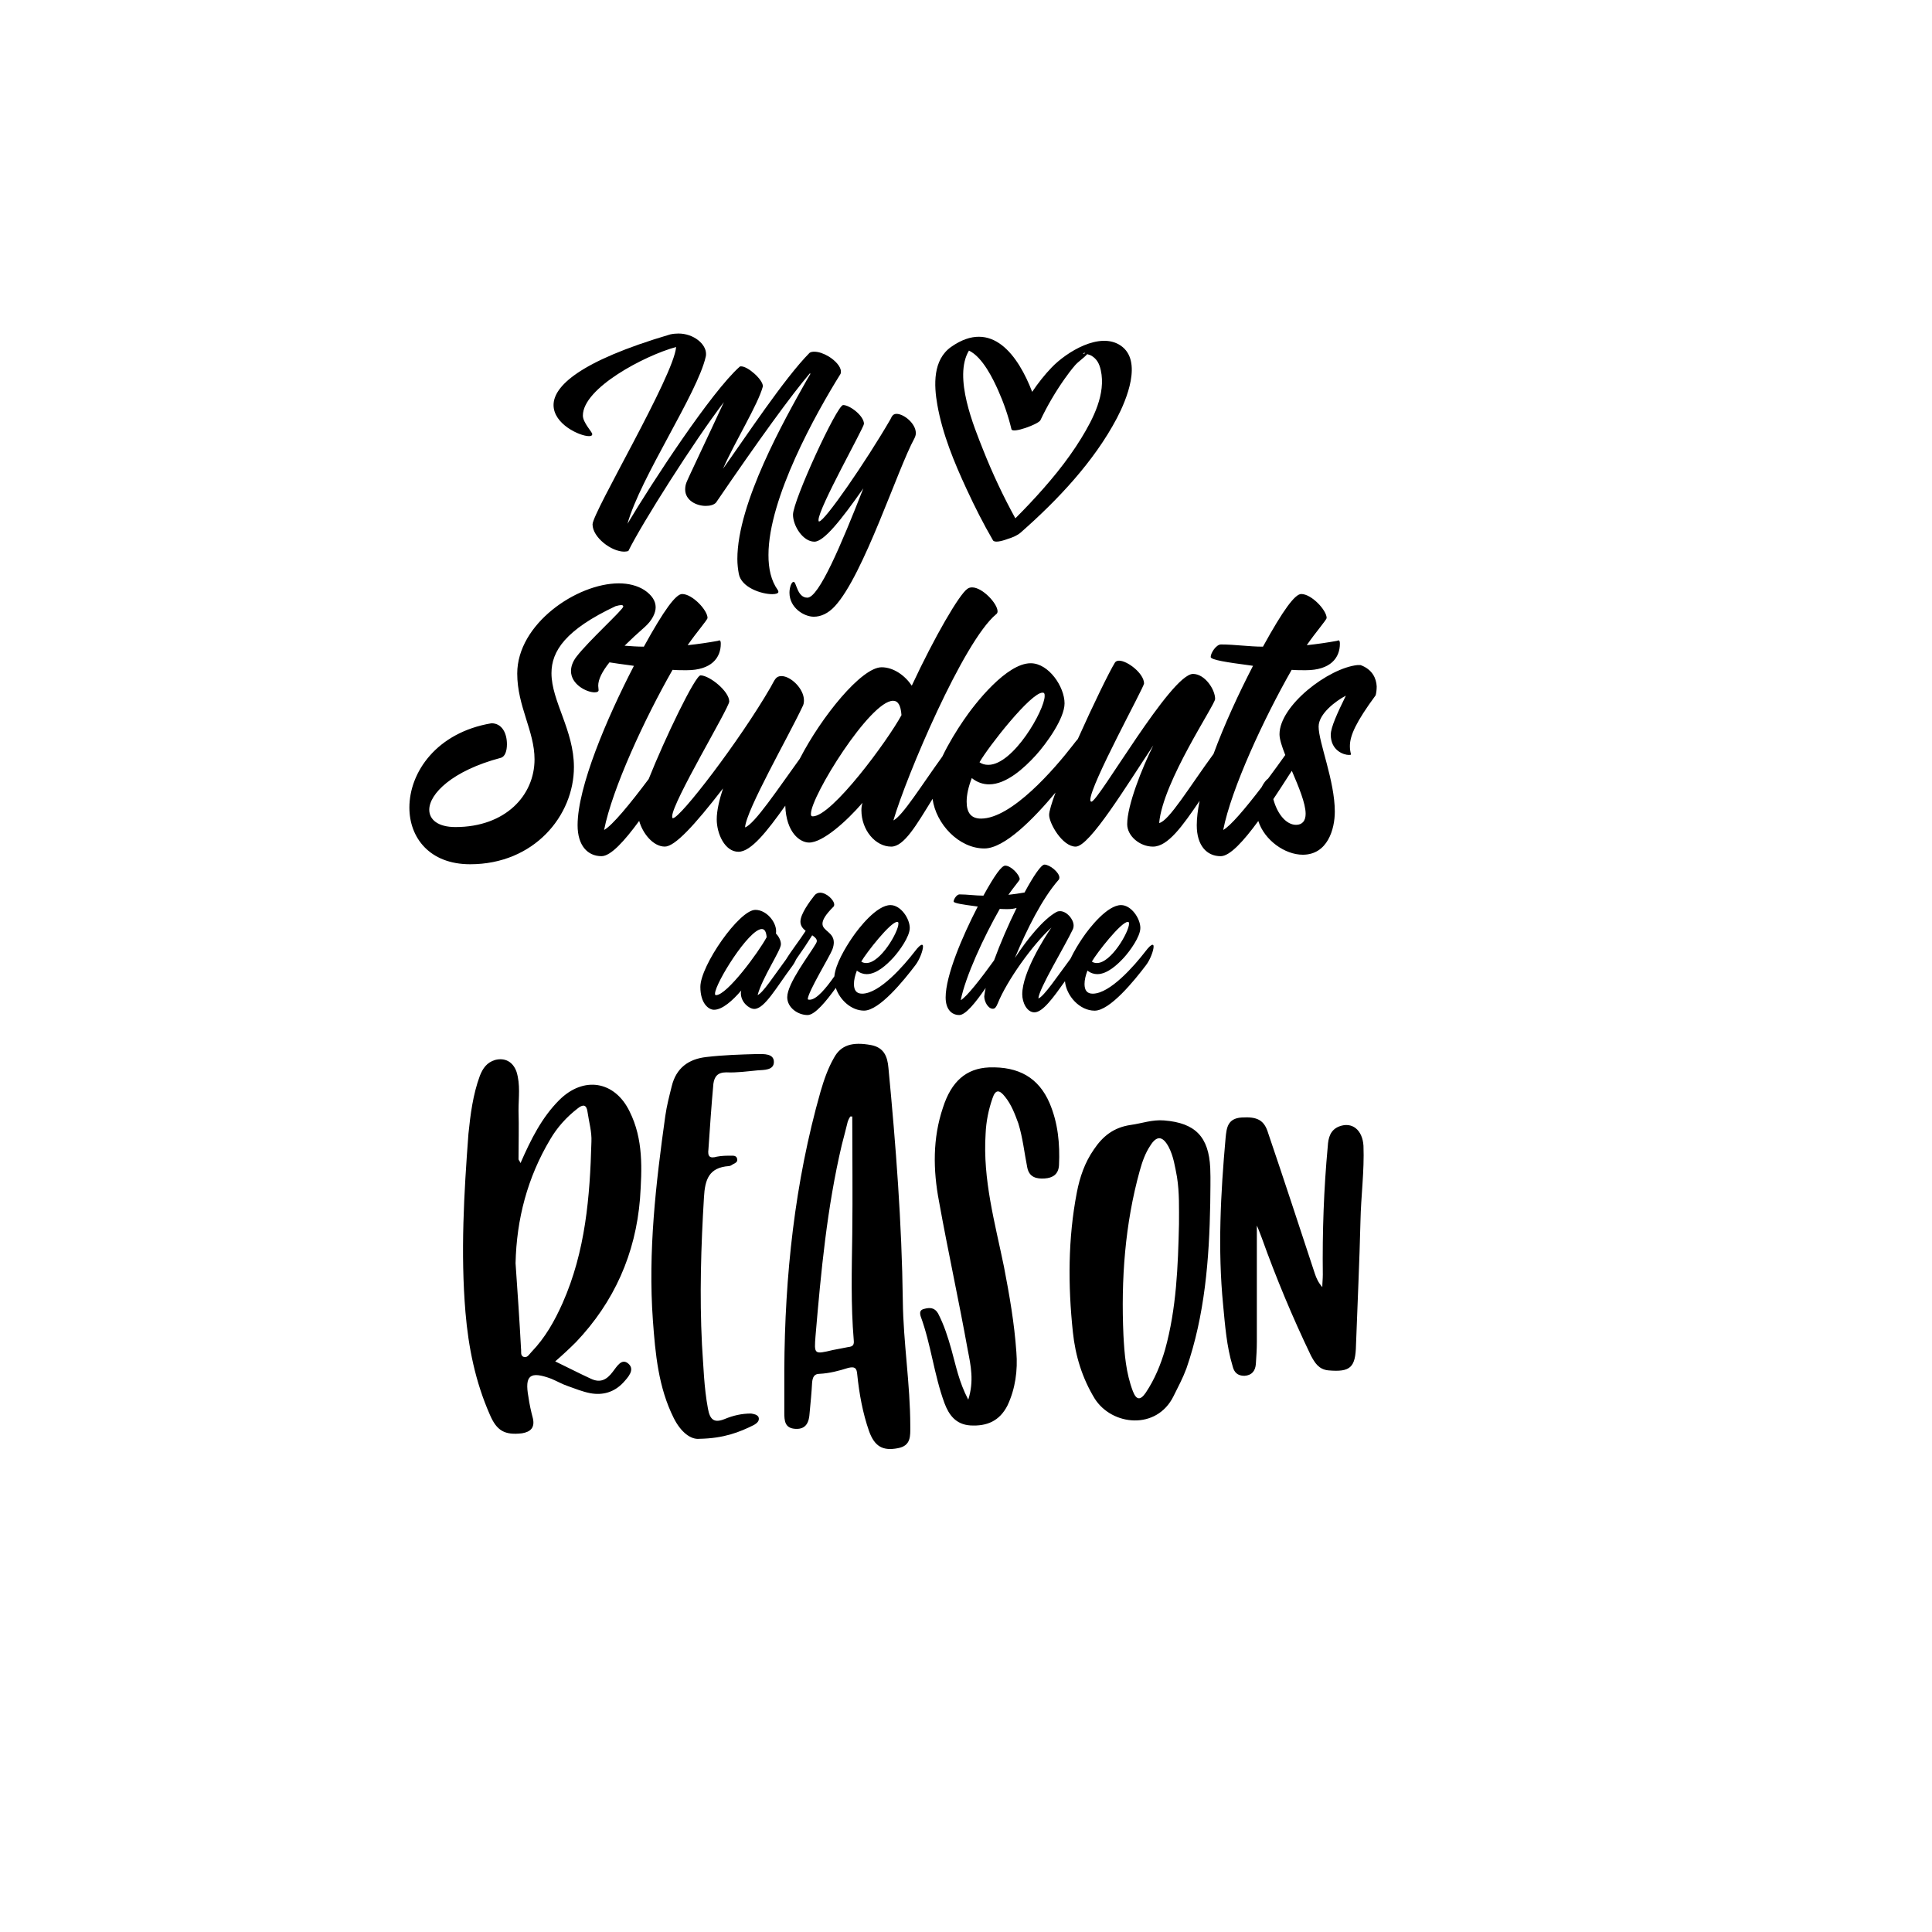
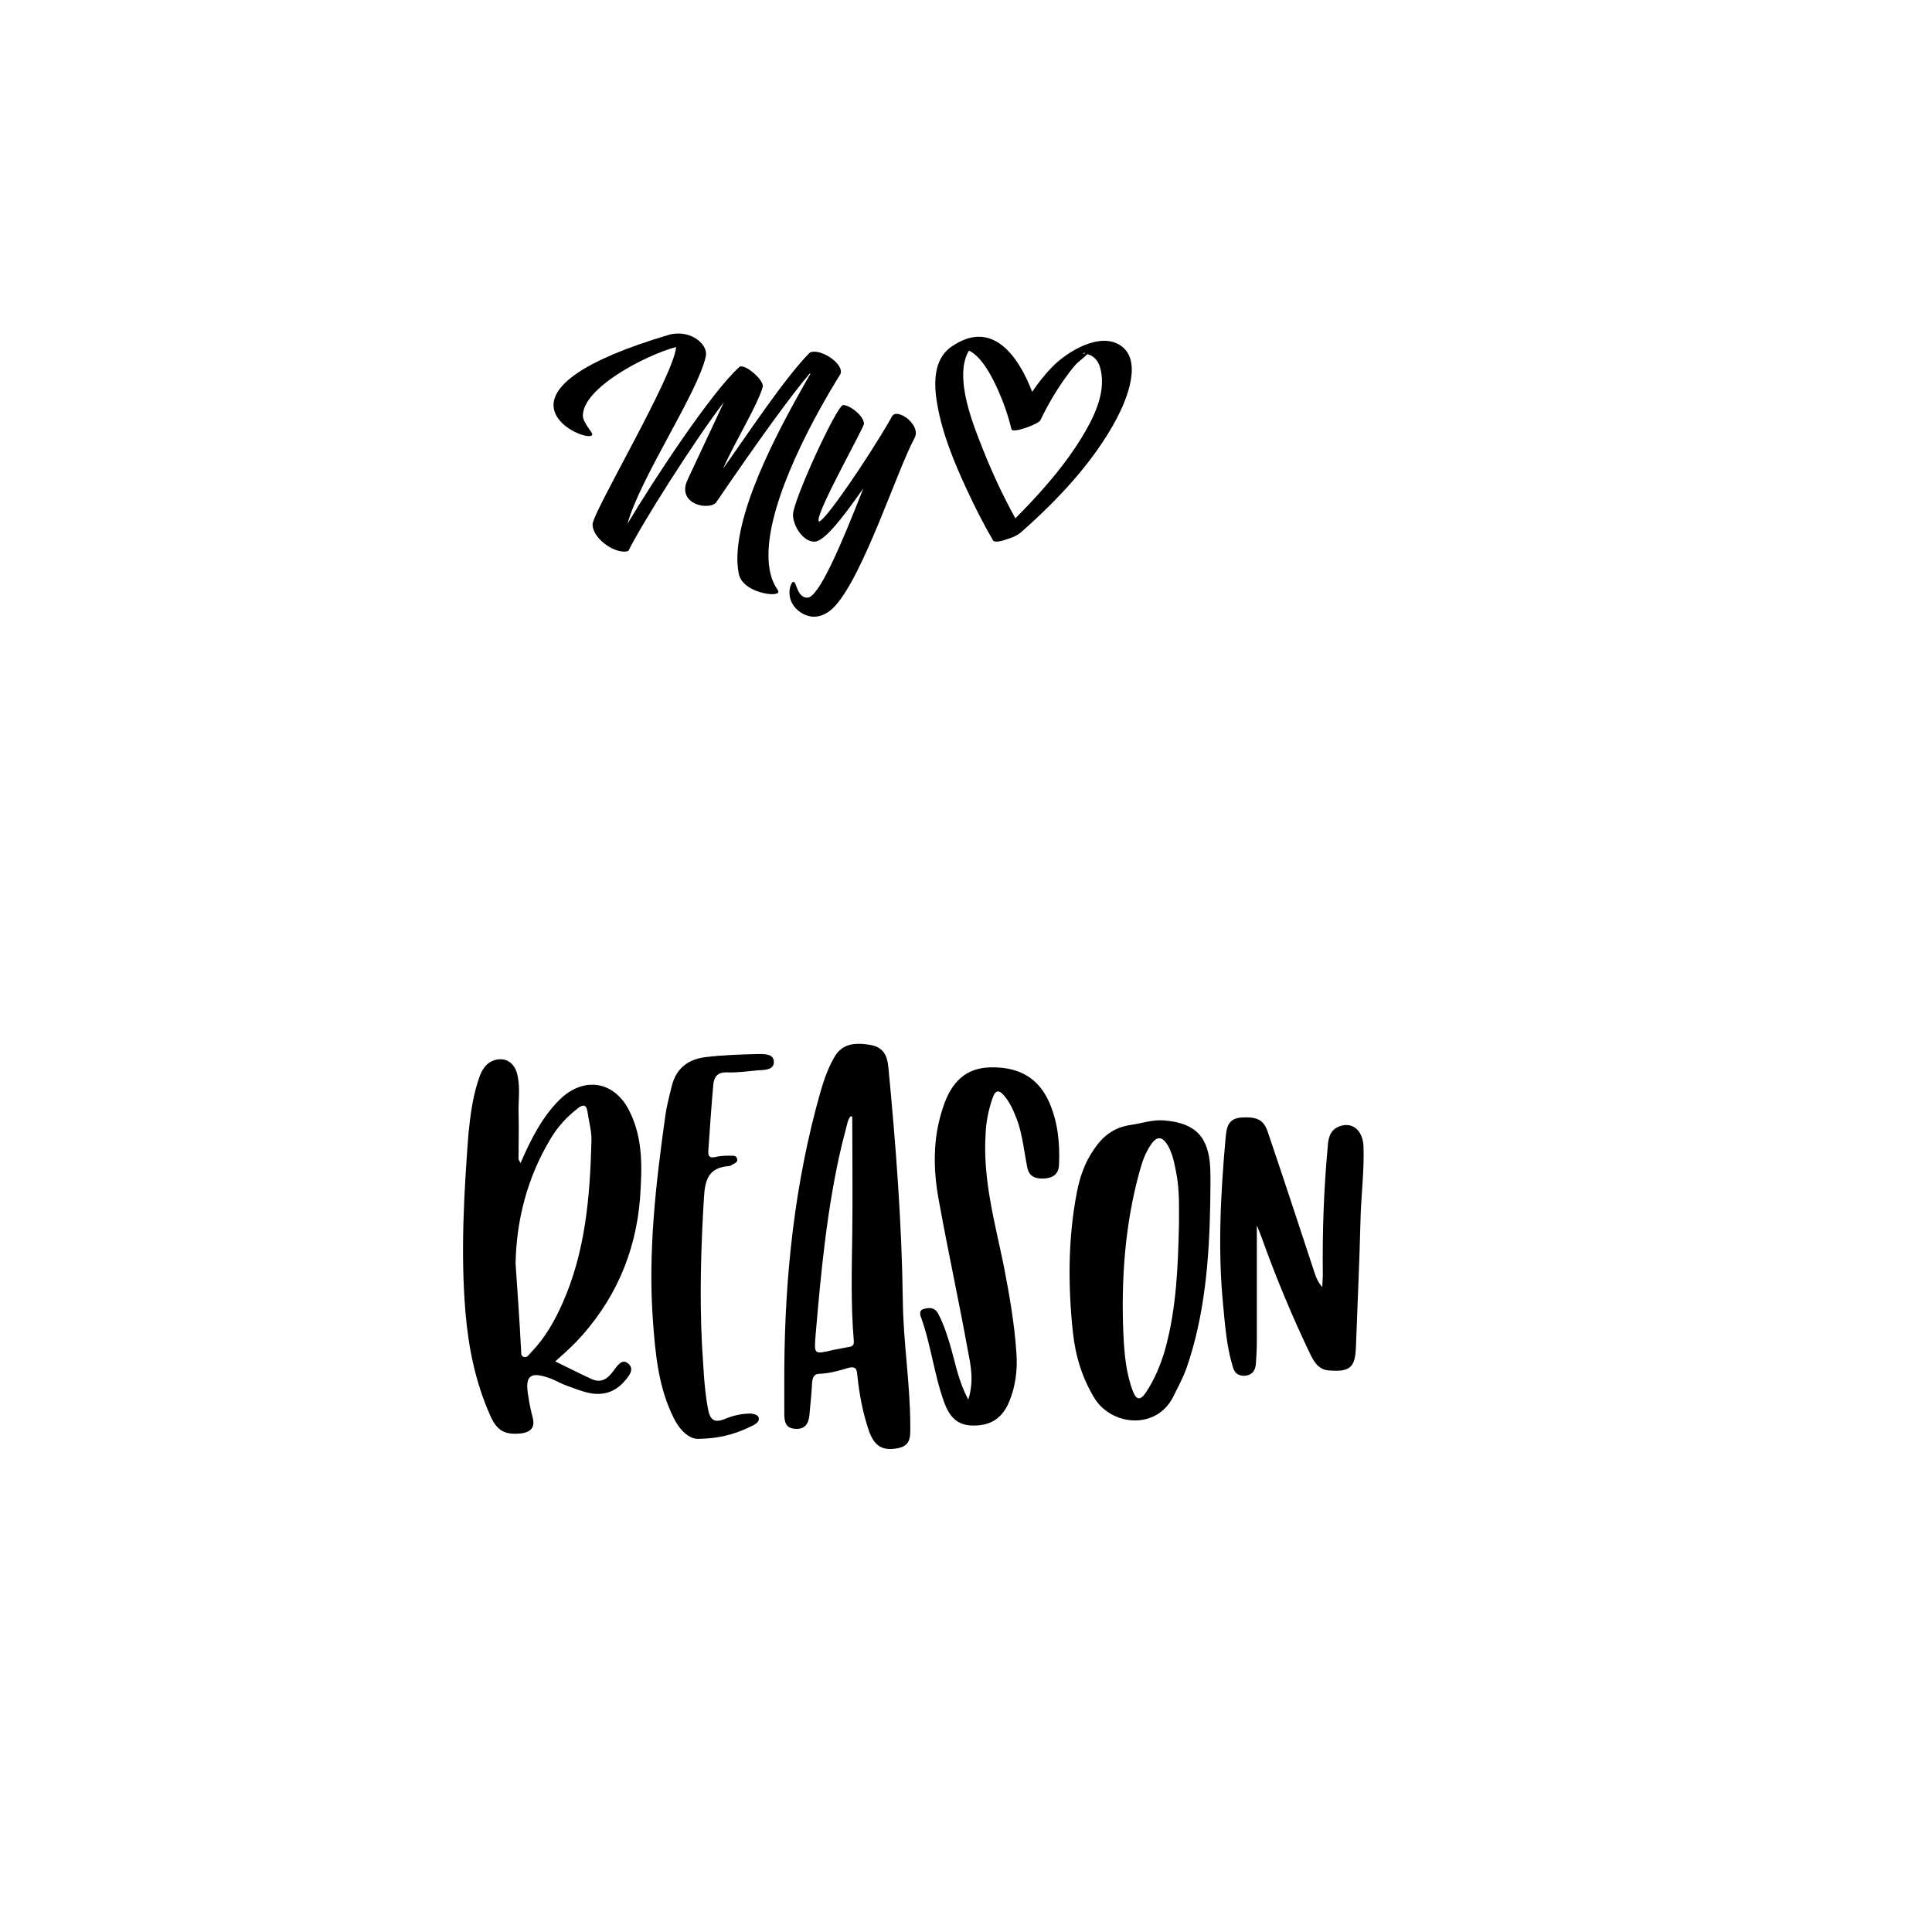
<svg xmlns="http://www.w3.org/2000/svg" version="1.1" id="Calque_1" x="0px" y="0px" viewBox="0 0 1080 1080" style="enable-background:new 0 0 1080 1080;" xml:space="preserve">
  <path d="M312.59,614.97c-9.7,9.7-15.8,21.9-21.62,35.2c-0.55-1.39-1.11-1.66-1.11-2.22c0-8.87,0.28-18.02,0-27.17  c0-7.21,1.11-14.41-1.11-21.62c-1.94-5.55-6.38-8.04-11.92-6.65c-4.71,1.39-6.93,4.71-8.59,8.87c-3.88,10.53-5.27,21.62-6.38,32.43  c-2.5,33.26-4.44,66.53-1.66,99.79c1.66,19.68,5.54,38.81,13.58,57.1c3.88,9.15,8.32,11.64,18.02,10.53  c4.99-0.83,7.21-3.33,6.1-8.32c-1.11-4.16-1.94-8.04-2.49-11.92c-2.22-12.19,0.83-14.69,12.75-10.26c3.33,1.39,6.1,3.05,9.42,4.16  c3.88,1.39,8.04,3.05,12.2,3.88c7.21,1.39,13.58-0.55,18.57-5.82c2.77-3.05,6.65-7.21,3.05-10.53c-3.88-3.6-6.65,1.66-8.87,4.43  c-3.33,4.44-6.93,6.38-12.2,3.88c-6.65-3.05-13.03-6.38-19.96-9.7c4.16-3.6,8.04-7.21,11.64-10.81  c21.34-22.45,33.26-49.34,35.76-80.11c1.11-16.63,1.94-33.26-5.82-48.79C343.64,604.16,326.17,601.39,312.59,614.97z M330.61,638.25  c-0.83,30.77-3.33,61.26-16.08,90.09c-4.44,9.98-9.7,19.4-17.46,27.44c-1.11,1.11-2.22,3.33-4.16,2.77  c-2.22-0.55-1.39-3.05-1.66-4.71c-0.83-15.8-1.94-31.6-3.05-47.68c0.55-24.67,6.65-47.95,19.4-69.3  c3.88-6.65,9.15-12.47,15.25-17.18c3.05-2.5,4.99-2.22,5.54,1.66C329.22,627.17,330.89,632.71,330.61,638.25z M432.61,593.63  c0,4.71-5.55,4.44-9.15,4.71c-5.82,0.55-11.64,1.39-17.46,1.11c-4.99,0-6.65,2.5-7.21,6.38c-1.11,12.2-1.94,24.39-2.77,36.59  c-0.55,4.16,0.83,5.27,4.71,4.16c2.77-0.55,5.54-0.55,8.32-0.55c1.11,0,2.77,0,3.05,1.94c0.28,1.66-1.11,2.22-2.22,2.77  c-0.83,0.55-1.66,1.11-2.5,1.11c-11.09,0.83-13.3,7.48-13.86,17.46c-1.66,27.44-2.5,54.88-1.11,82.33  c0.83,11.92,1.11,23.84,3.33,35.76c1.11,6.1,3.33,8.32,9.42,5.82c4.71-1.94,9.42-3.05,14.69-3.05c1.66,0.28,3.33,0.56,4.16,1.94  c0.83,2.22-1.11,3.6-2.5,4.43c-8.32,4.16-16.91,7.49-30.49,7.76c-4.99,0.55-10.53-3.88-14.41-11.64  c-8.59-17.19-10.26-35.76-11.64-54.61c-2.77-38.53,1.66-76.5,6.93-114.2c0.83-5.82,2.22-11.09,3.6-16.63  c2.5-10.26,9.42-15.24,19.4-16.35c9.42-1.11,18.85-1.39,28.27-1.66C427.07,589.19,432.61,588.91,432.61,593.63z M504.68,727.23  c-0.55-43.52-3.88-86.76-8.04-130.28c-0.55-6.38-2.49-11.36-9.7-12.75c-10.53-1.94-16.91,0-20.79,7.21  c-3.33,5.82-5.54,12.19-7.48,18.85c-14.41,50.73-19.96,102.84-20.24,155.5c0,8.04,0,15.8,0,23.84c0,4.71,0.28,8.87,6.38,9.15  c6.1,0.28,7.49-4.16,7.76-8.87c0.55-5.82,1.11-11.36,1.39-16.91c0.28-3.05,1.11-4.99,4.16-4.99c5.55-0.28,10.81-1.66,16.08-3.33  c3.6-0.83,4.71,0,4.99,3.6c1.11,10.81,3.05,21.62,6.65,31.88c3.05,8.32,7.49,11.09,16.08,9.42c7.48-1.39,6.93-6.93,6.93-12.47  C508.84,773.8,504.95,750.51,504.68,727.23z M474.19,753.01c-3.05,0.55-5.82,1.11-8.59,1.66c-10.53,2.5-10.53,2.5-9.7-8.04  c3.05-35.76,6.38-71.51,14.69-106.72c1.11-4.16,2.22-8.59,3.33-13.03c0.28-0.83,0.83-1.94,1.39-2.77c0.28,0,0.83,0,1.11,0  c0,21.9,0.28,43.8,0,65.97c-0.28,19.68-0.83,39.36,0.83,59.04C477.51,751.62,476.96,752.73,474.19,753.01z M586.72,616.63  c4.71,11.09,5.82,22.73,5.27,34.65c-0.28,5.27-3.6,7.21-8.04,7.49c-4.44,0.28-8.59-0.56-9.7-6.1c-1.66-8.32-2.5-16.63-4.99-24.67  c-1.94-5.27-3.88-10.53-7.49-14.97c-3.05-3.88-5.27-4.16-6.93,0.83c-2.22,6.38-3.6,13.03-3.88,19.96  c-1.66,25.5,5.27,49.89,10.26,74.29c3.05,15.8,5.82,31.6,6.93,47.68c0.83,10.26-0.55,20.51-4.99,29.94  c-4.43,8.59-11.36,11.64-20.79,11.09c-8.04-0.55-11.92-5.82-14.41-12.47c-5.82-15.8-7.49-32.71-13.3-48.51  c-0.56-1.94-0.56-3.6,1.94-4.16c3.05-0.83,5.82-0.83,7.76,2.49c3.33,6.38,5.54,13.31,7.48,20.24c2.5,8.87,4.16,18.02,9.42,28  c3.33-10.53,1.39-19.13-0.28-27.72c-4.99-27.72-11.09-55.44-16.08-83.16c-3.33-17.46-3.6-35.2,2.22-52.39  c4.71-14.69,13.03-21.9,25.78-22.45C569.53,596.12,580.62,602.5,586.72,616.63z M650.75,626.33c-6.65-0.55-12.47,1.66-18.57,2.5  c-9.7,1.39-15.8,6.38-20.79,13.86c-4.99,7.21-7.76,15.25-9.42,23.84c-4.99,25.78-4.99,52.11-2.22,78.17  c1.39,13.3,5.27,25.78,12.2,37.14c9.7,15.25,34.65,17.74,44.07-1.39c2.5-4.99,5.27-10.26,7.21-15.52  c10.26-29.66,12.75-60.98,13.3-92.3c0-6.38,0.28-13.03,0-19.68C675.7,635.48,668.21,627.72,650.75,626.33z M659.06,684.27  c-0.55,23.56-1.39,47.12-7.76,70.13c-2.5,8.59-5.82,16.63-10.81,24.12c-3.05,4.44-5.27,4.16-7.21-0.83  c-3.88-10.26-4.71-20.79-5.27-31.32c-1.39-31.04,0.83-62.09,9.15-92.03c1.39-4.99,3.05-9.7,5.82-13.86  c3.6-5.82,6.93-5.54,10.26,0.56c2.77,5.27,3.6,11.09,4.71,16.91C659.34,666.8,659.06,675.4,659.06,684.27z M760.51,682.6  c-0.56,23.01-1.66,46.29-2.5,69.3c-0.28,12.47-3.05,15.25-15.52,14.14c-5.27-0.55-7.49-4.16-9.7-8.32  c-10.26-21.34-19.4-43.24-27.44-65.69c-1.11-2.77-1.94-5.27-2.77-6.93c0,21.34,0,43.24,0,65.14c0,4.16-0.28,8.04-0.55,12.2  c-0.28,3.88-2.22,6.38-6.38,6.65c-3.88,0-5.82-1.94-6.65-5.54c-3.33-11.09-4.16-22.45-5.27-34.09c-3.05-31.04-1.39-62.37,1.39-93.41  c0.55-5.55,1.11-10.81,8.87-11.36c8.87-0.56,12.75,1.39,14.97,8.87c8.87,26.06,17.46,52.39,26.06,78.45  c0.83,2.49,1.94,4.99,4.16,7.48c0-2.22,0.28-4.71,0.28-6.93c-0.28-24.12,0.55-47.95,2.77-71.79c0.28-4.71,1.39-9.15,6.38-11.09  c7.21-2.77,13.03,1.94,13.58,10.81C762.73,654.61,760.79,668.47,760.51,682.6z" />
-   <path d="M515.36,528.14c-0.7,0-1.99,1.06-4.1,3.87c-5.98,7.74-19.59,23.46-29.33,23.46c-3.17,0-4.57-1.88-4.57-5.4  c0-2.23,0.59-4.81,1.64-7.51c1.76,1.41,3.64,1.99,5.51,1.99c5.51,0,11.14-5.16,14.9-9.27c3.4-3.75,9.15-11.73,9.15-16.54  c0-5.28-5.04-12.79-10.79-12.79c-7.62,0-17.59,12.55-21.46,18.3c-3.74,5.5-9.24,14.62-9.9,21.53c-4.61,6.57-9.94,13.07-13.79,13.07  c-0.23,0-1.06,0-1.06-0.35c0-3.87,12.43-24.16,13.72-27.68c0.59-1.52,0.82-2.93,0.82-3.99c0-5.75-6.33-6.45-6.33-10.44  c0-2.11,1.53-4.93,6.22-9.62c0.23-0.23,0.35-0.7,0.35-1.06c0-2.58-4.34-6.69-7.86-6.69c-1.17,0-2.35,0.47-3.17,1.52  c-2.58,3.28-7.86,10.32-7.86,14.66c0,2.23,1.29,3.87,2.93,5.16c-3.39,5.26-7.88,10.92-10.99,15.99  c-6.93,9.35-12.87,18.66-15.87,19.9c2.58-9.74,13.02-24.98,13.02-28.39c0-2.23-1.29-4.46-2.81-6.1c0.12-0.47,0.12-0.82,0.12-1.29  c0-5.16-5.4-11.85-11.61-11.85c-9.03,0-30.73,31.2-30.73,43.05c0,9.38,4.69,12.79,7.62,12.79c4.69,0,10.44-5.16,15.25-10.79  c-0.12,0.47-0.23,1.06-0.23,1.52c0,5.04,4.58,8.8,7.51,8.8c5.75,0,12.43-12.2,21.11-23.81c0.9-1.17,1.72-2.62,2.4-4.1  c3.16-4.44,6.5-9.45,8.86-13.25c1.41,0.94,2.58,1.99,2.58,3.17c0,0.47-0.23,0.94-0.47,1.41c-3.64,6.33-16.07,22.29-16.07,30.03  c0,5.86,5.98,9.97,11.38,9.97c4.09,0,10.43-7.74,15.77-15.17c2.28,6.81,8.72,12.7,15.78,12.7c8.56,0,22.17-16.77,28.74-25.45  c2.35-3.05,4.22-8.21,4.22-10.32C515.95,528.49,515.83,528.14,515.36,528.14z M400.29,556.29c-0.47,0-0.59-0.23-0.59-0.82  c0-5.63,18.89-36.13,26.16-36.13c1.52,0,2.46,1.41,2.7,4.57C424.1,532.24,406.39,556.29,400.29,556.29z M501.52,515.35  c0.12,0,0.35,0,0.47,0.12c0.23,0.23,0.23,0.47,0.23,0.94c0,4.46-9.97,21.93-17.95,21.93c-1.06,0-2-0.23-2.82-0.82  C484.28,532.6,497.77,515.35,501.52,515.35z M644.27,528.14c-0.7,0-2,1.06-4.11,3.87c-5.98,7.74-19.59,23.46-29.33,23.46  c-3.17,0-4.57-1.88-4.57-5.4c0-2.23,0.59-4.81,1.64-7.51c1.76,1.41,3.64,1.99,5.51,1.99c5.51,0,11.14-5.16,14.9-9.27  c3.4-3.75,9.15-11.73,9.15-16.54c0-5.28-5.04-12.79-10.79-12.79c-7.62,0-17.59,12.55-21.46,18.3c-2.11,3.1-4.77,7.36-6.82,11.71  c-7.11,9.52-14.95,21.26-17.93,22.18c0.23-5.4,14.9-29.32,19.35-38.83c0.23-0.59,0.35-1.17,0.35-1.88c0-3.64-3.87-8.09-7.62-8.09  c-0.7,0-1.29,0.12-1.99,0.47c-7.39,4.11-16.19,15.01-23.22,25.69c6.8-16.3,15.36-33.31,24.4-43.63c0.35-0.35,0.47-0.82,0.47-1.29  c0-2.93-5.4-7.27-8.33-7.27c-1.86,0-6.19,6.4-11.15,15.6c-2.95,0.53-5.98,0.96-9.03,1.29c2.82-4.11,6.33-8.09,6.33-8.68  c0-2.46-4.81-7.62-8.09-7.62c-1.99,0-5.75,5.04-12.2,16.77c-4.46,0-8.91-0.7-13.37-0.7c-1.52,0-3.28,2.7-3.28,3.99  c0,0.94,5.63,1.76,11.85,2.58l1.64,0.23c-8.68,16.77-17.95,38.59-17.95,50.79c0,6.45,3.17,9.85,7.62,9.85c3.48,0,9-6.79,14.75-15.14  c-0.37,1.72-0.65,3.31-0.79,4.71c0,2.7,1.99,6.92,4.81,6.92c1.17,0,1.88-0.94,2.7-2.93c5.16-12.79,19.47-32.84,30.03-42.46  c-3.99,5.75-16.3,25.22-16.3,37.3c0,4.58,2.58,10.09,6.8,10.09c4.63,0,10.48-8.12,17.08-17.41c0.76,8.25,8.24,16.48,16.58,16.48  c8.56,0,22.17-16.77,28.74-25.45c2.35-3.05,4.22-8.21,4.22-10.32C644.86,528.49,644.74,528.14,644.27,528.14z M630.43,515.35  c0.12,0,0.35,0,0.47,0.12c0.23,0.23,0.23,0.47,0.23,0.94c0,4.46-9.97,21.93-17.95,21.93c-1.06,0-2-0.23-2.82-0.82  C613.19,532.6,626.68,515.35,630.43,515.35z M537.06,559.1c2.58-13.14,12.9-35.42,21.82-51.02c1.53,0.12,3.05,0.12,4.46,0.12  c1.94,0,3.58-0.24,4.96-0.66c-4.55,9.24-9.16,19.82-12.61,29.31C548.48,546.87,540.28,557.39,537.06,559.1z" />
-   <path d="M769.58,383.71c-0.21-4.32-2.26-9.47-9.05-11.94h-1.65c-16.26,1.65-43.63,22.64-43.63,38.69c0,2.74,1.35,6.88,3.22,11.6  c-3.11,4.38-6.37,8.86-9.61,13.2c-1.04,0.67-2.43,2.39-3.65,4.84c-9.05,11.84-17.44,21.73-21.43,23.86  c4.53-23.05,22.64-62.15,38.27-89.51c2.68,0.21,5.35,0.21,7.82,0.21c13.99,0,19.14-7,19.14-14.82c0-1.24-0.21-1.85-0.82-1.85  c-0.21,0-0.41,0-0.62,0.21c-5.56,1.03-11.32,1.85-17.08,2.47c4.94-7.2,11.11-14.2,11.11-15.23c0-4.32-8.44-13.38-14.2-13.38  c-3.5,0-10.08,8.85-21.4,29.43c-7.82,0-15.64-1.23-23.46-1.23c-2.67,0-5.76,4.73-5.76,7c0,1.65,9.88,3.09,20.78,4.53l2.88,0.41  c-7.88,15.24-16.04,32.84-22.07,49.25c-13.13,17.9-25.02,37.69-30.39,38.62c2.06-23.25,31.28-66.06,31.28-69.35  c0-5.35-5.76-13.99-12.35-13.99c-12.35,0-52.89,71.41-56.8,71.41c-0.41,0-0.62-0.41-0.62-1.03c0-8.44,30.04-62.97,30.04-65.03  c0-5.56-9.26-12.76-13.99-12.76c-1.03,0-1.85,0.41-2.26,1.03c-3.09,4.95-12.32,23.88-20.77,42.76c-0.8,0.91-1.68,2-2.68,3.33  c-10.5,13.58-34.36,41.16-51.44,41.16c-5.56,0-8.03-3.29-8.03-9.47c0-3.91,1.03-8.44,2.88-13.17c3.09,2.47,6.38,3.5,9.67,3.5  c9.67,0,19.55-9.05,26.13-16.26c5.97-6.58,16.05-20.58,16.05-29.01c0-9.26-8.85-22.43-18.93-22.43c-13.37,0-30.87,22.02-37.66,32.1  c-3.62,5.32-8.16,12.57-11.71,20.03c-11.61,16.04-22.15,33.12-27.38,35.74c7.2-24.69,39.1-100.01,57.41-115.24  c0.62-0.41,0.82-1.03,0.82-1.65c0-4.32-8.44-13.38-14.2-13.38c-1.03,0-1.85,0.21-2.68,0.82c-4.53,3.09-18.31,26.75-31.07,54.12  c-3.7-5.56-10.08-10.29-16.87-10.29c-11.24,0-33.66,27.66-45.74,51.15c-12.08,16.68-25.32,36.61-30.59,38.36  c0.62-9.67,24.28-50.83,32.1-67.5c0.62-1.03,0.82-2.26,0.82-3.5c0-6.58-7.41-13.58-12.55-13.58c-3.29,0-3.7,2.06-6.17,6.38  c-17.29,29.84-50.42,73.05-54.53,73.05c-0.41,0-0.41-0.41-0.41-1.03c0-7.82,31.9-60.71,31.9-64.2c0-5.76-11.11-14.61-16.05-14.61  c-2.96,0-19.79,34.87-28.98,57.94c-10.33,13.81-20.42,26.09-24.93,28.49c4.53-23.05,22.64-62.15,38.27-89.51  c2.68,0.21,5.35,0.21,7.82,0.21c13.99,0,19.14-7,19.14-14.82c0-1.24-0.21-1.85-0.82-1.85c-0.21,0-0.41,0-0.62,0.21  c-5.56,1.03-11.32,1.85-17.08,2.47c4.94-7.2,11.11-14.2,11.11-15.23c0-4.32-8.44-13.38-14.2-13.38c-3.5,0-10.08,8.85-21.4,29.43  c-3.59,0-7.18-0.26-10.76-0.54c3.26-3.24,7.06-6.76,11.39-10.57c4.12-3.7,5.97-7.82,5.97-10.91c0-3.5-2.06-6.79-6.38-9.67  c-3.91-2.47-8.85-3.7-14.2-3.7c-23.46,0-56.8,22.64-56.8,50.42c0,18.31,9.67,32.1,9.67,47.95c0,20.17-16.26,37.86-44.24,37.86  c-9.67,0-14.61-4.12-14.61-9.67c0-8.85,12.76-21.81,39.92-29.01c2.47-0.62,3.5-3.91,3.5-7.61c0-6.38-2.88-11.73-8.64-11.73  c-30.66,5.14-45.89,27.37-45.89,47.12c0,16.87,11.32,31.69,33.95,31.69c35.81,0,58.03-27.16,58.03-54.33  c0-20.58-12.55-36.83-12.55-52.47c0-12.35,7.82-24.28,35.81-37.45c1.44-0.41,2.47-0.62,3.09-0.62c0.82,0,1.23,0.21,1.23,0.82  c0,1.65-19.34,19.14-26.13,27.99c-2.26,2.88-3.09,5.76-3.09,8.03c0,7.61,8.85,11.93,13.17,11.93c1.44,0,2.26-0.41,2.26-1.23  c0-0.82-0.21-1.65-0.21-2.47c0-3.51,2.12-7.82,6.28-13.06c3.21,0.52,6.93,1.03,10.79,1.54l2.88,0.41  c-15.23,29.43-31.48,67.7-31.48,89.1c0,11.32,5.56,17.29,13.38,17.29c5.12,0,12.76-8.37,21.05-19.72  c1.93,6.97,7.79,14.37,14.34,14.37c5.56,0,16.46-11.73,32.51-32.51c-2.06,6.38-3.5,12.35-3.5,17.29c0,8.02,4.53,18.11,12.14,18.11  c7.1,0,16.08-11.58,26.18-25.76c0.52,15.02,8.16,20.61,13.33,20.61c7.61,0,20.78-11.73,29.84-22.22c-0.41,1.24-0.62,2.68-0.62,4.12  c0,11.11,7.82,20.37,16.67,20.37c7.22,0,14.14-12.17,23.11-26.69c1.91,14.07,14.72,27.72,28.95,27.72  c11.27,0,27.51-16.55,39.79-31.25c-2.2,5.95-3.57,10.49-3.57,12.52c0,4.73,7.41,17.7,14.82,17.7c7.82,0,28.6-34.37,43.42-56.59  c-6.38,12.76-14.61,33.54-14.61,44.04c0,6.58,7,12.55,14.4,12.55c8.36,0,16.51-11.5,26.09-25.6c-1.03,5.03-1.6,9.65-1.6,13.66  c0,11.32,5.56,17.29,13.38,17.29c5.11,0,12.74-8.35,21.02-19.68c3.44,10.75,14.86,18.86,24.87,18.86c13.79,0,17.9-14.2,17.9-24.08  c0-17.29-9.05-38.69-9.05-47.54c0-7.2,9.67-14.4,15.23-17.29c-4.73,9.67-8.44,17.7-8.44,21.81c0,8.85,7.2,11.32,10.08,11.32  c0.82,0,1.23,0,1.23-0.41c-0.41-1.44-0.62-2.88-0.62-4.53c0-5.97,3.5-13.58,14.4-28.4C769.37,387.21,769.58,385.56,769.58,383.71z   M582.74,387.21c0.21,0,0.62,0,0.82,0.21c0.41,0.41,0.41,0.82,0.41,1.65c0,7.82-17.49,38.48-31.48,38.48c-1.85,0-3.5-0.41-4.94-1.44  C552.49,417.46,576.16,387.21,582.74,387.21z M454.34,456.35c-0.82,0-1.03-0.41-1.03-1.44c0-9.88,33.13-63.17,45.89-63.17  c2.68,0,4.32,2.26,4.73,8.03C496.11,414.17,465.04,456.35,454.34,456.35z M724.51,461.09c-5.32,0-10.41-5.74-12.71-14.37  c3.03-4.54,6.06-9.22,9.01-13.82c0.46-0.62,0.9-1.3,1.34-2.01c3.78,8.86,7.71,18.16,7.71,24.03  C729.86,458.82,728.01,461.09,724.51,461.09z" />
  <path d="M434.8,329.85c0.16,0.33,0.33,0.66,0.33,0.98c0,0.82-1.31,1.31-3.44,1.31c-5.9,0-17.21-3.61-18.68-11.31  c-0.49-2.62-0.82-5.41-0.82-8.36c0-31.3,26.39-78.01,38.68-99.81l2.13-3.61c-0.16-0.16-0.16-0.33-0.16-0.49  c-10.49,12.29-28.68,37.37-52.61,72.44c-1.31,1.31-3.44,1.8-5.74,1.8c-5.24,0-11.47-3.11-11.47-9.18c0-1.15,0.16-2.46,0.66-3.77  c0.66-1.97,12.46-26.55,20.98-45.07c-16.88,22.13-45.73,67.69-53.43,83.26c-0.66,0.16-1.48,0.33-2.29,0.33  c-7.21,0-17.7-8.03-17.7-15.24c0-6.72,45.56-83.26,46.71-99.16c-17.54,4.75-52.12,22.94-52.12,38.35c0,3.93,5.24,9.18,5.24,10.33  c0,0.82-0.66,1.15-1.8,1.15c-5.24,0-19.83-6.72-19.83-17.37c0-10.33,14.09-24.42,65.23-39.5c1.48-0.33,3.11-0.49,4.59-0.49  c8.52,0,15.41,5.9,15.41,11.31c0,0.66,0,1.15-0.16,1.64c-4.59,20.49-36.55,67.52-43.76,93.42c13.77-23.11,46.87-73.75,62.77-87.85  c0.16-0.16,0.49-0.16,0.82-0.16c3.77,0,12.13,7.37,12.13,11.15c-2.79,10.33-15.41,30.48-22.29,46.05  c12.46-17.37,34.09-50.31,48.35-64.74c0.66-0.49,1.64-0.66,2.62-0.66c2.46,0,5.24,0.98,8.03,2.62c3.77,2.29,6.88,5.74,6.88,8.36  c0,0.66,0,1.15-0.33,1.64c-13.6,21.8-40.15,69.33-40.15,100.96C429.55,317.88,431.03,324.6,434.8,329.85z M501.16,231.35  c-1.15,0-1.97,0.49-2.46,1.31c-0.33,0.33-0.49,0.98-0.98,1.8c-13.6,23.44-36.71,57.03-39.83,57.03c-0.33,0-0.33-0.33-0.33-0.82  c0-6.72,25.4-51.63,25.4-53.76c0-4.43-7.87-10.49-11.64-10.49c-3.44,0-28.03,53.43-28.03,61.3c0,6.23,5.57,15.08,11.96,15.08  c5.24,0,14.75-11.8,27.37-29.83c-12.46,31.79-24.91,61.13-31.3,61.13c-5.74,0-6.06-8.85-7.7-8.85c-1.15,0-2.3,3.11-2.3,6.06  c0,8.52,8.19,13.44,13.6,13.44c3.93,0,8.03-1.8,11.8-5.9c16.06-17.37,35.07-76.7,44.42-93.75c0.49-0.98,0.82-1.97,0.82-2.95  C511.98,236.76,505.26,231.35,501.16,231.35z" />
  <path d="M626.52,193.22c-11.71-8.04-30.32,3.58-38.55,12.1c-4.03,4.18-7.68,8.83-10.98,13.73c-7.79-20.29-22.54-41.07-45.24-25.17  c-10.34,7.25-9.73,21.36-7.77,32.45c2.89,16.35,9.4,32.1,16.35,47.09c4.5,9.72,9.35,19.35,14.74,28.61c0.83,1.42,4.65,0.61,8.4-0.81  c2.62-0.78,5.31-1.95,7.1-3.52c20.58-18.1,41.02-39.67,53.83-64.04C629.65,223.64,638.9,201.72,626.52,193.22z M606.67,197.36  C604.62,198.58,605.68,196.8,606.67,197.36L606.67,197.36z M604.4,245.02c-8.1,13.21-18.19,25.19-28.78,36.46  c-2.63,2.79-5.31,5.55-8.03,8.27c-6.79-12.33-12.82-25.17-17.99-38.22c-5.07-12.82-16.84-40.75-7.95-55.54  c7.71,3.63,13.68,16.29,16.29,22.12c3.13,7,5.69,14.38,7.47,21.84c0.61,2.54,15.17-2.89,16.18-5.02c3.81-8.03,8.38-15.83,13.5-23.1  c1.83-2.6,3.74-5.15,5.81-7.56c1.81-2.12,4.94-4.12,6.87-6.3c0.76,0.28,1.71,0.5,2.28,0.83c3.21,1.9,4.52,4.63,5.3,8.15  C618.28,220.2,611.1,234.09,604.4,245.02z" />
</svg>